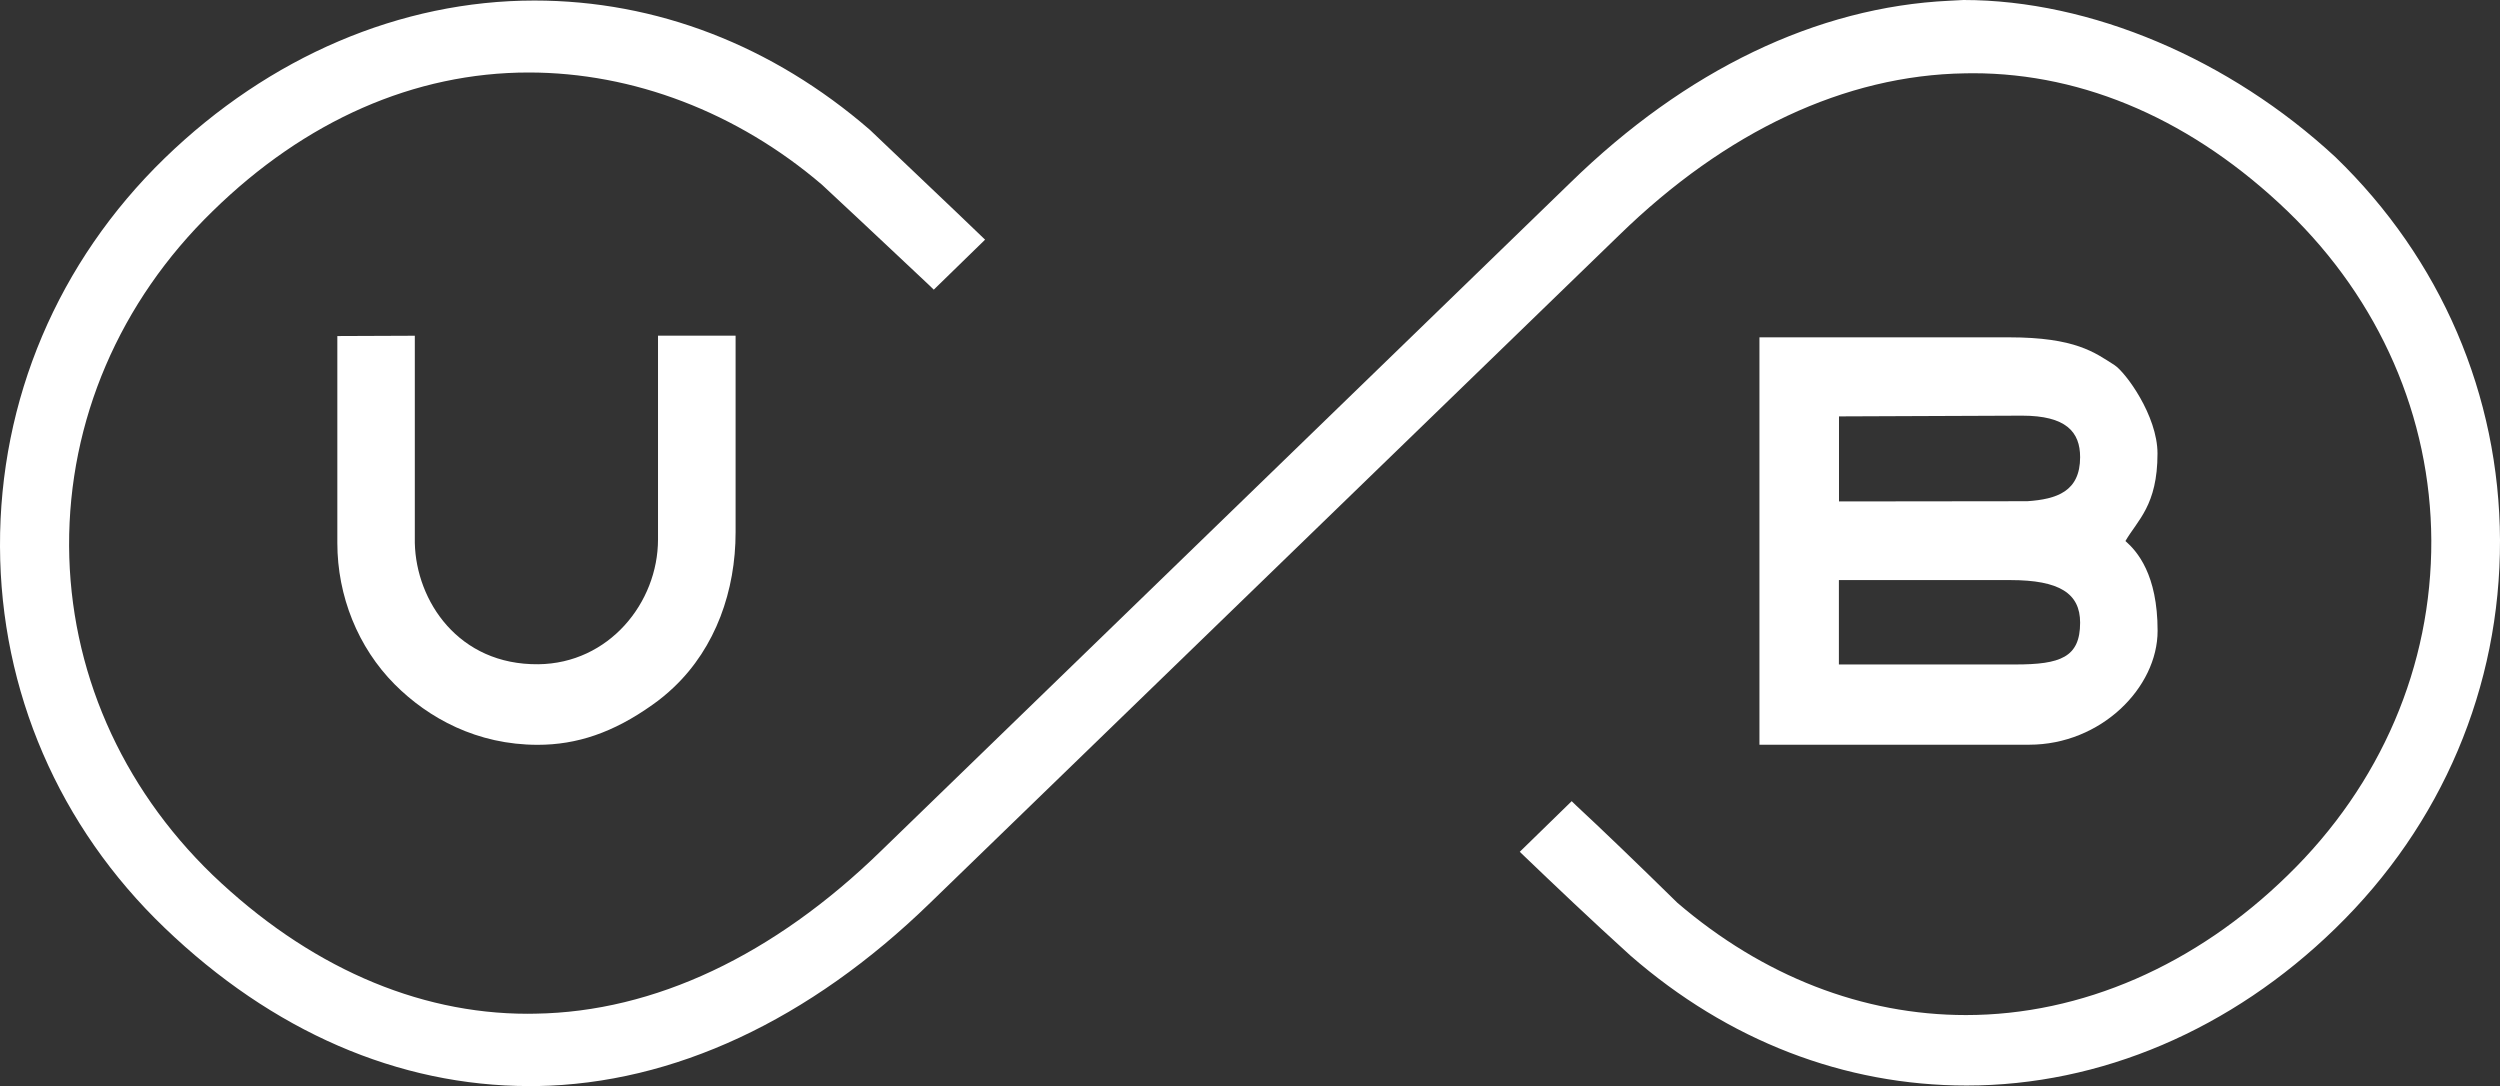
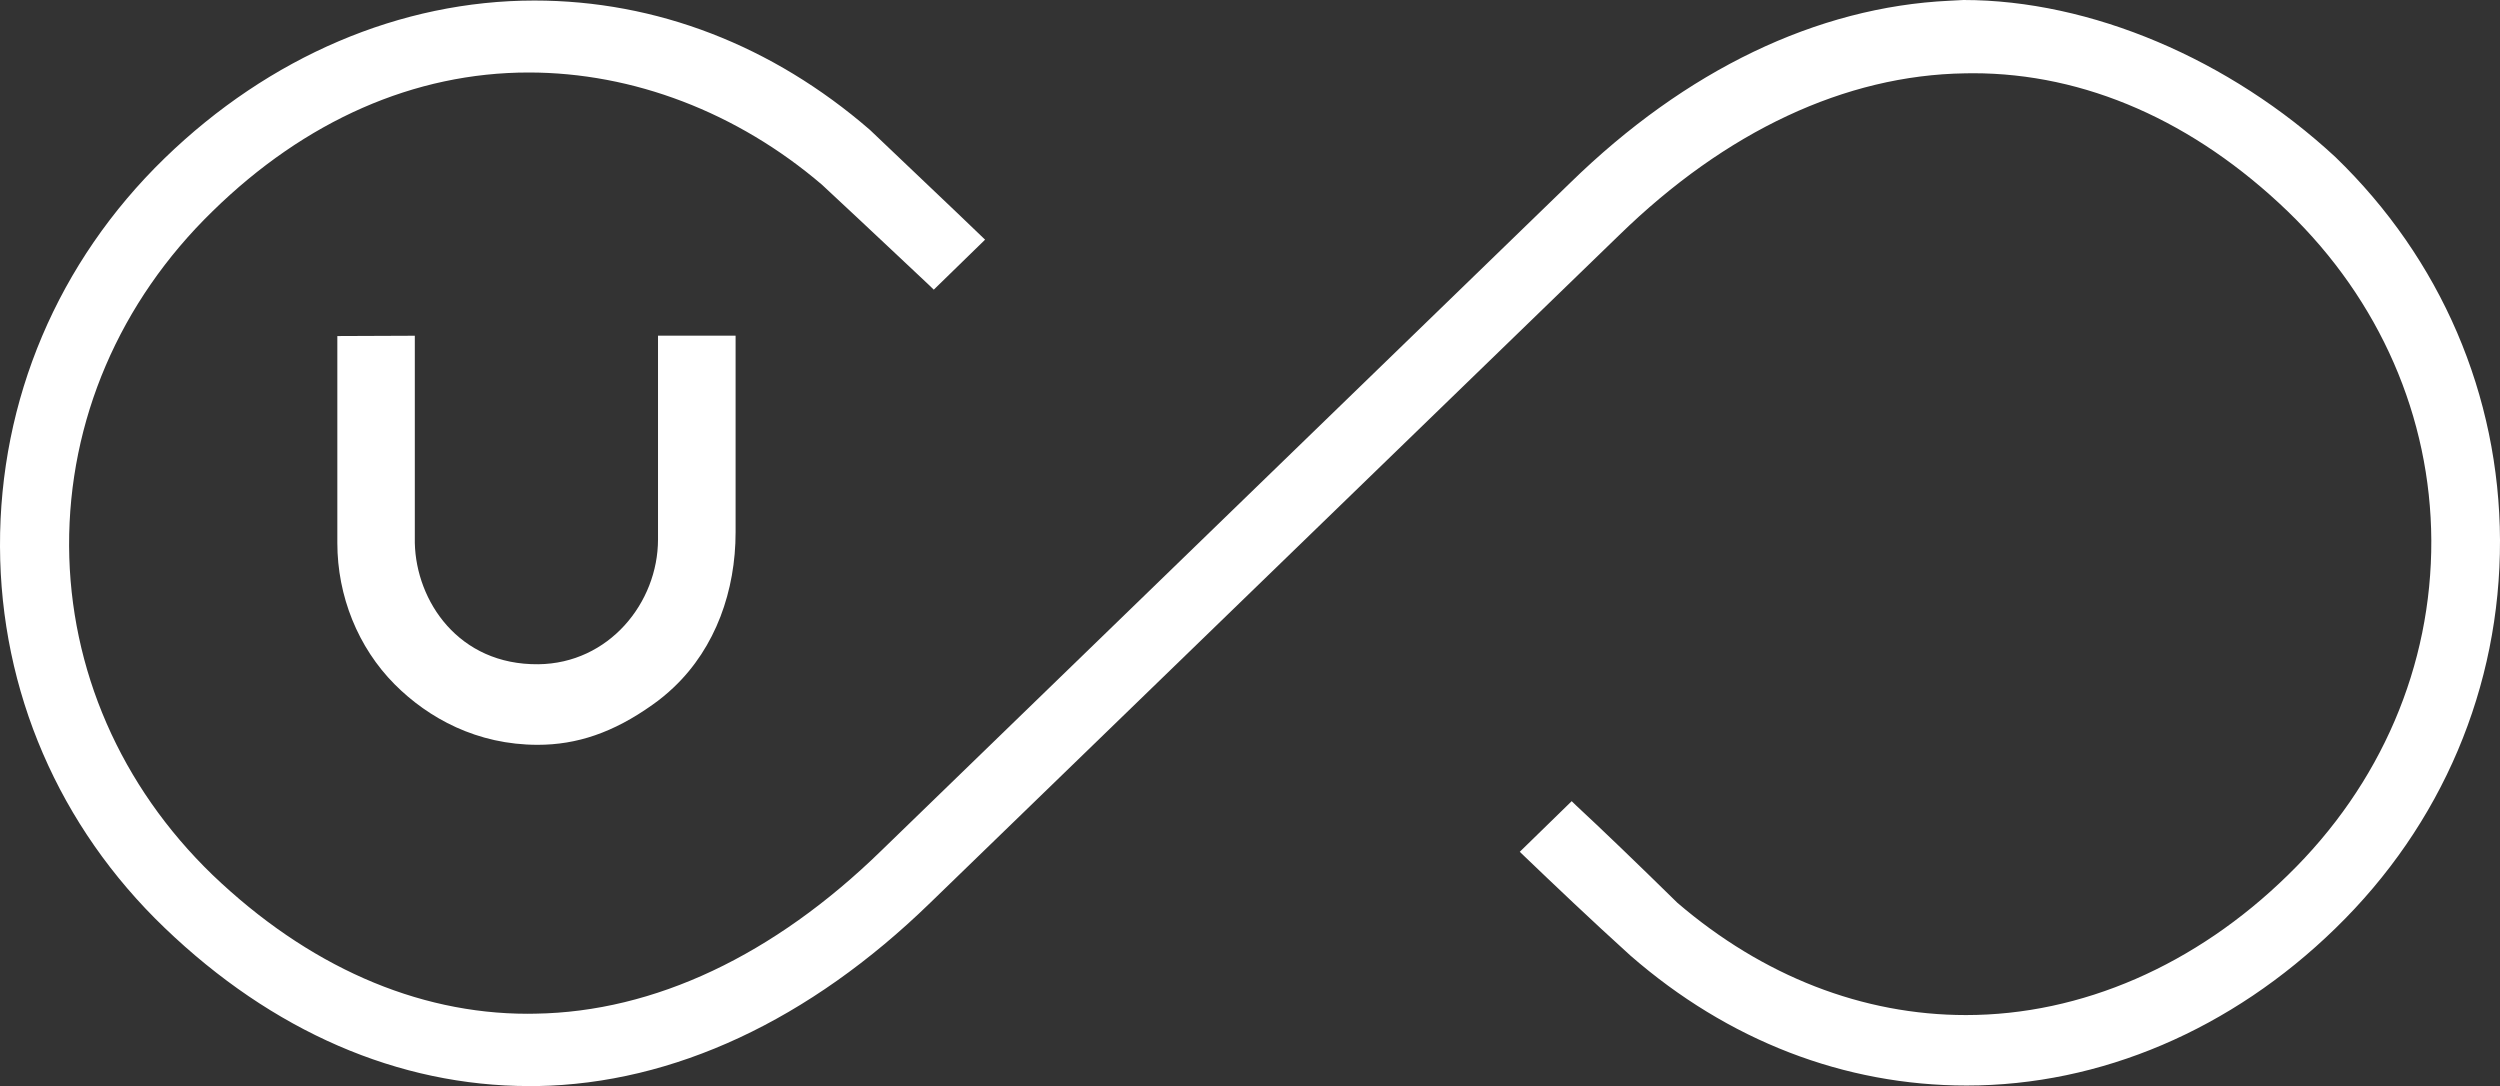
<svg xmlns="http://www.w3.org/2000/svg" width="122" height="53" viewBox="0 0 122 53" fill="none">
  <rect x="0" y="0" width="122" height="53" fill="#333333" stroke="none" />
  <path d="M113.964 45.308C108.895 50.249 102.505 52.974 95.972 52.974C89.996 52.974 84.322 50.778 79.567 46.634C77.628 44.878 75.786 43.122 74.402 41.796L74.165 41.568L76.699 39.097L76.911 39.304C78.153 40.455 79.854 42.091 81.833 44.034L81.853 44.054C86.033 47.639 90.904 49.535 95.942 49.535C101.571 49.535 107.149 47.111 111.646 42.708C116.19 38.289 118.673 32.488 118.648 26.37C118.618 20.357 116.134 14.654 111.646 10.318C107.063 5.905 101.747 3.574 96.28 3.574C96.149 3.574 96.018 3.574 95.887 3.579C90.056 3.667 84.221 6.397 79.006 11.484L45.392 44.06C39.496 49.794 32.863 52.886 26.214 53H25.831C19.44 53 13.287 50.327 8.032 45.277C2.878 40.335 0.025 33.726 0 26.671C-0.025 19.507 2.827 12.779 8.032 7.723C13.145 2.761 19.556 0.026 26.078 0.026C32.025 0.026 37.688 2.212 42.449 6.335L46.739 10.417L48.072 11.696L45.568 14.136L45.356 13.929C44.72 13.333 44.109 12.753 43.504 12.188C42.353 11.106 41.242 10.064 40.111 9.013C35.977 5.48 30.899 3.538 25.8 3.538C20.233 3.538 14.897 5.879 10.374 10.308C5.831 14.726 3.347 20.528 3.372 26.645C3.403 32.659 5.886 38.362 10.374 42.697C15.003 47.126 20.318 49.472 25.745 49.472C25.876 49.472 26.007 49.472 26.134 49.467C31.924 49.379 37.764 46.629 43.014 41.506L76.629 8.92C82.267 3.414 88.668 0.342 95.129 0.036L95.816 0C102.01 0 108.794 2.87 113.969 7.666C119.118 12.639 121.97 19.279 122 26.36C122.02 33.524 119.168 40.252 113.964 45.308Z" fill="white" />
  <path d="M16.462 26.5V16.399L20.243 16.384V26.5C20.308 29.328 22.373 32.457 26.27 32.415C29.708 32.379 32.111 29.422 32.111 26.319V16.379H35.897V25.977C35.897 28.821 34.927 31.592 32.893 33.529C32.56 33.845 32.206 34.14 31.833 34.399C29.925 35.756 28.148 36.347 26.24 36.347C23.282 36.347 20.909 35.052 19.258 33.394C17.466 31.592 16.462 29.08 16.462 26.5Z" fill="white" />
-   <path d="M85.856 16.462H98.047C101.283 16.462 102.227 17.207 103.181 17.813C103.726 18.16 105.286 20.284 105.286 22.133C105.286 24.666 104.312 25.381 103.721 26.402C104.292 26.904 105.291 28.028 105.291 30.784C105.291 33.555 102.53 36.342 99.022 36.342H85.861V16.462H85.856ZM98.936 24.459C100.364 24.361 101.51 23.988 101.51 22.309C101.51 21.077 100.824 20.284 98.678 20.284L89.743 20.32V24.47L98.936 24.459ZM98.35 32.426C100.541 32.426 101.51 32.084 101.51 30.385C101.51 28.96 100.506 28.308 98.103 28.308H89.738V32.426H98.35Z" fill="white" />
</svg>